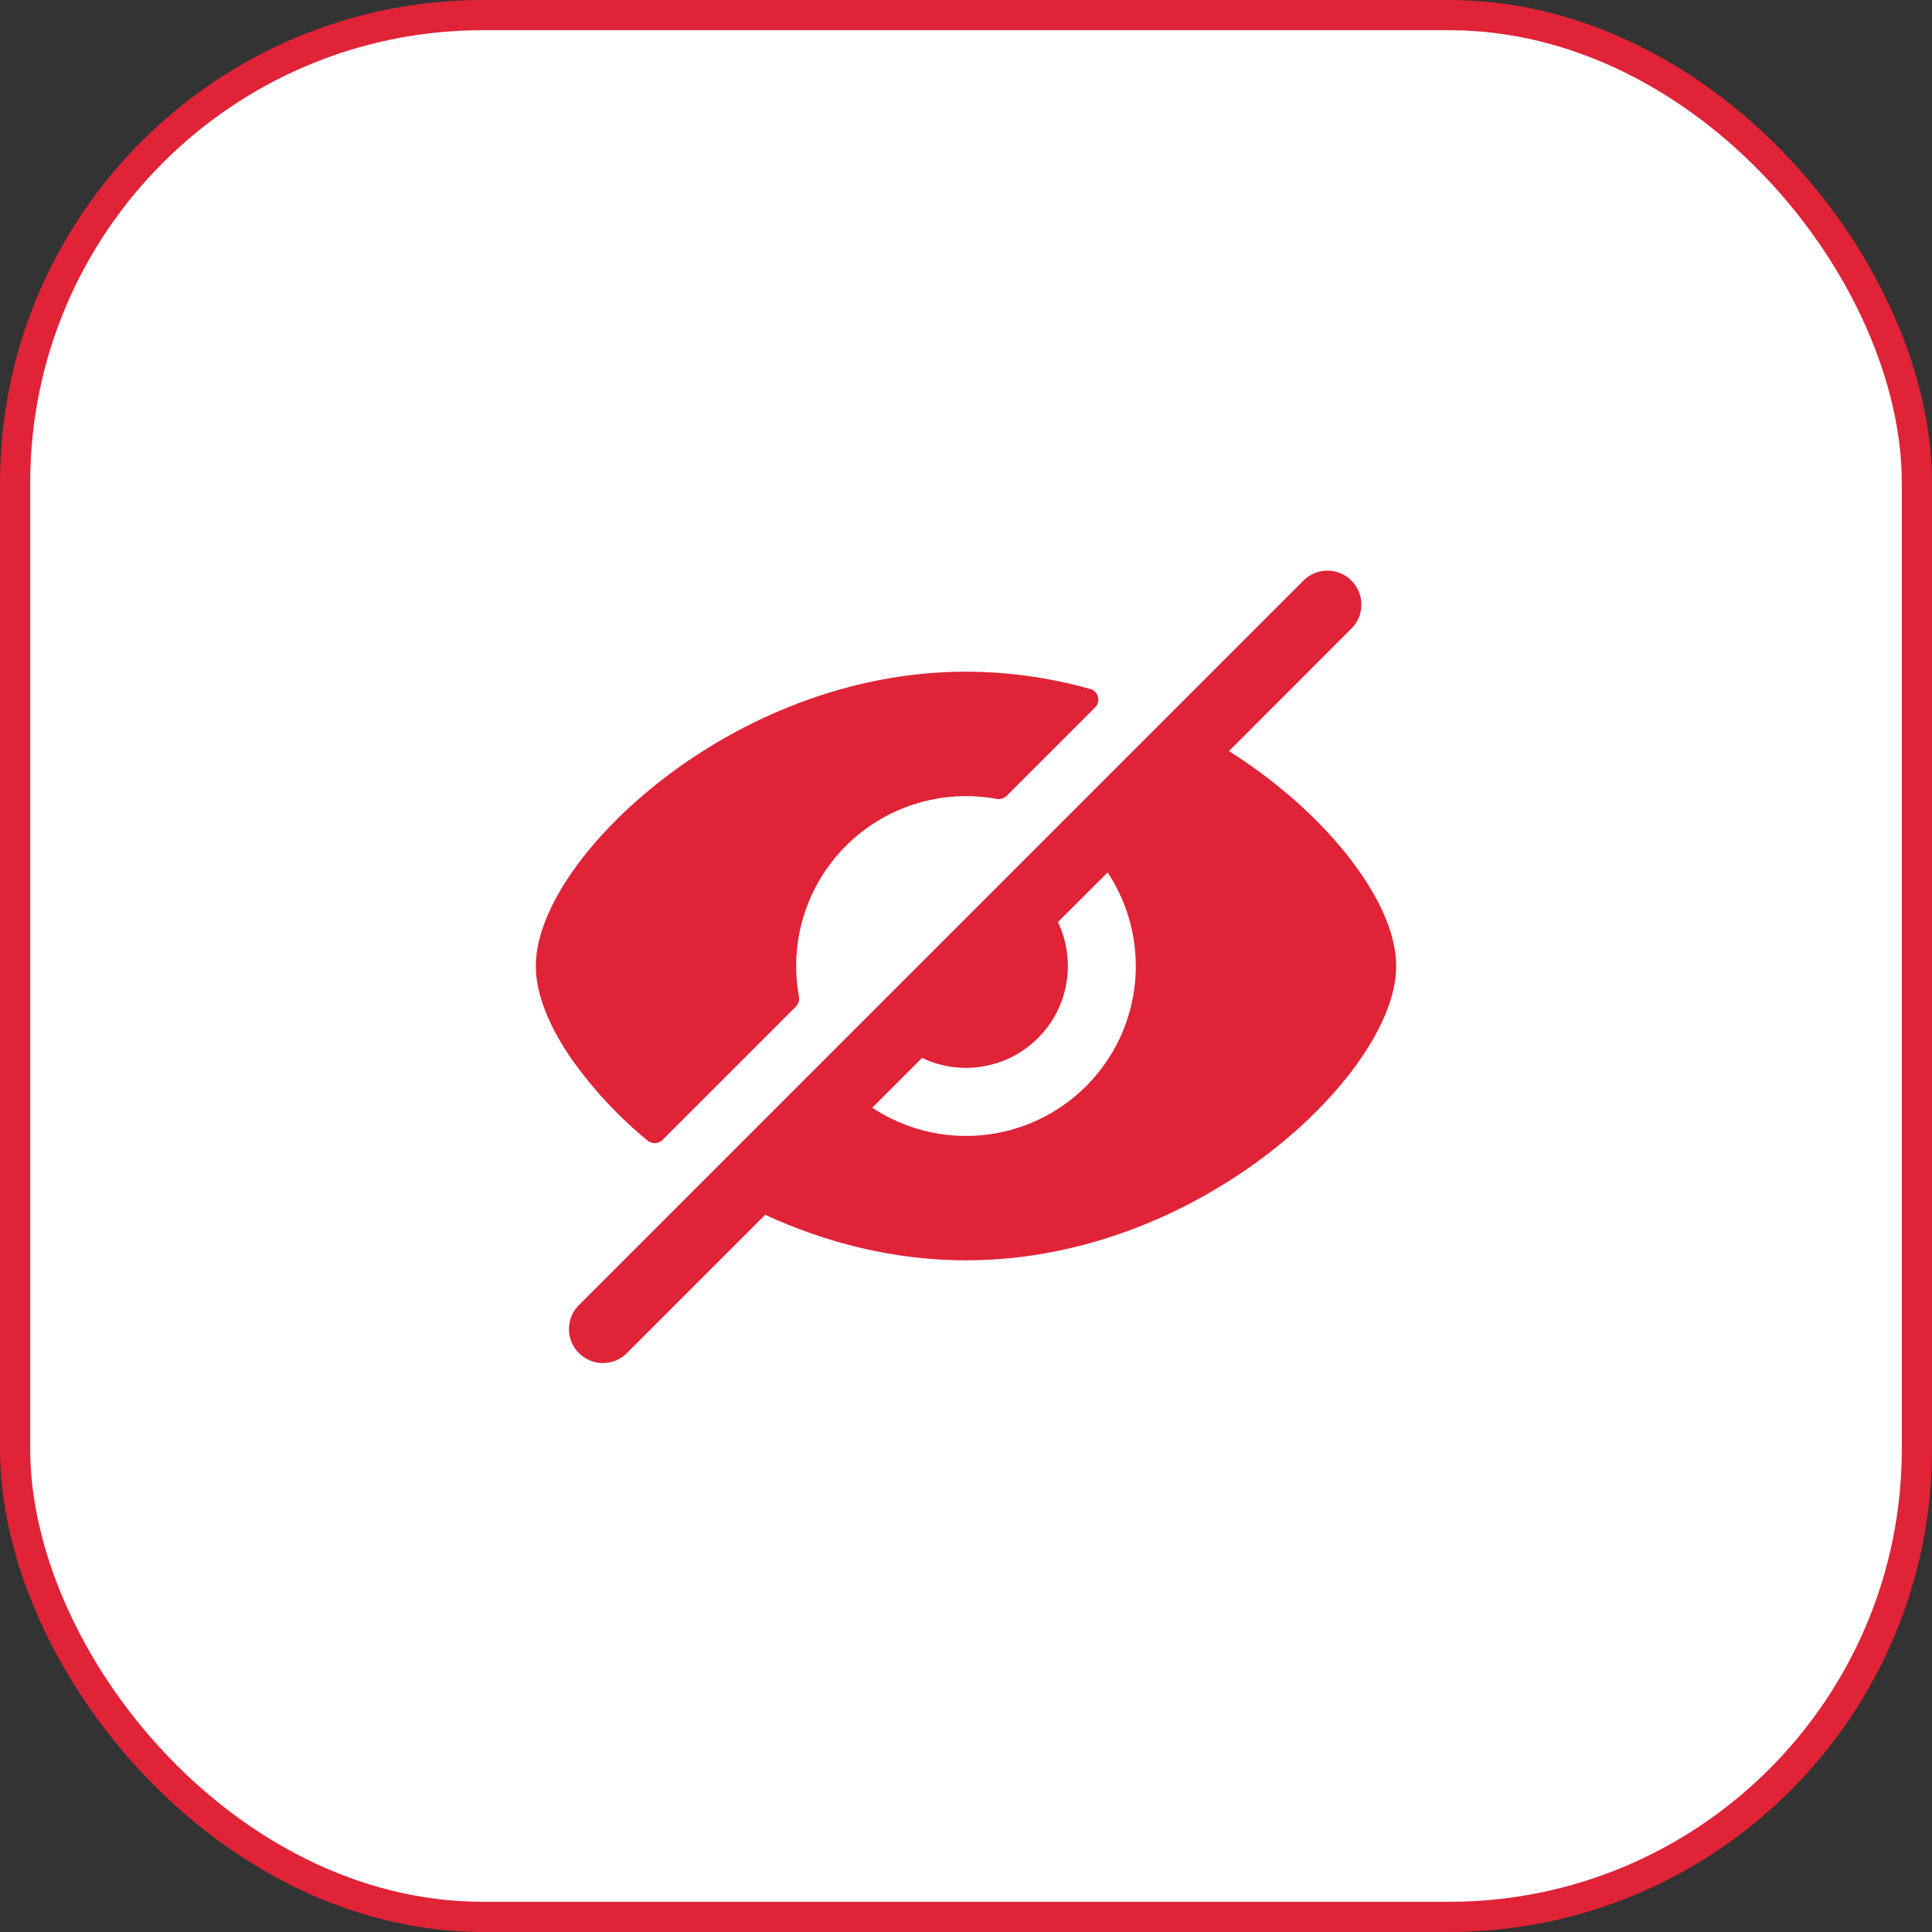
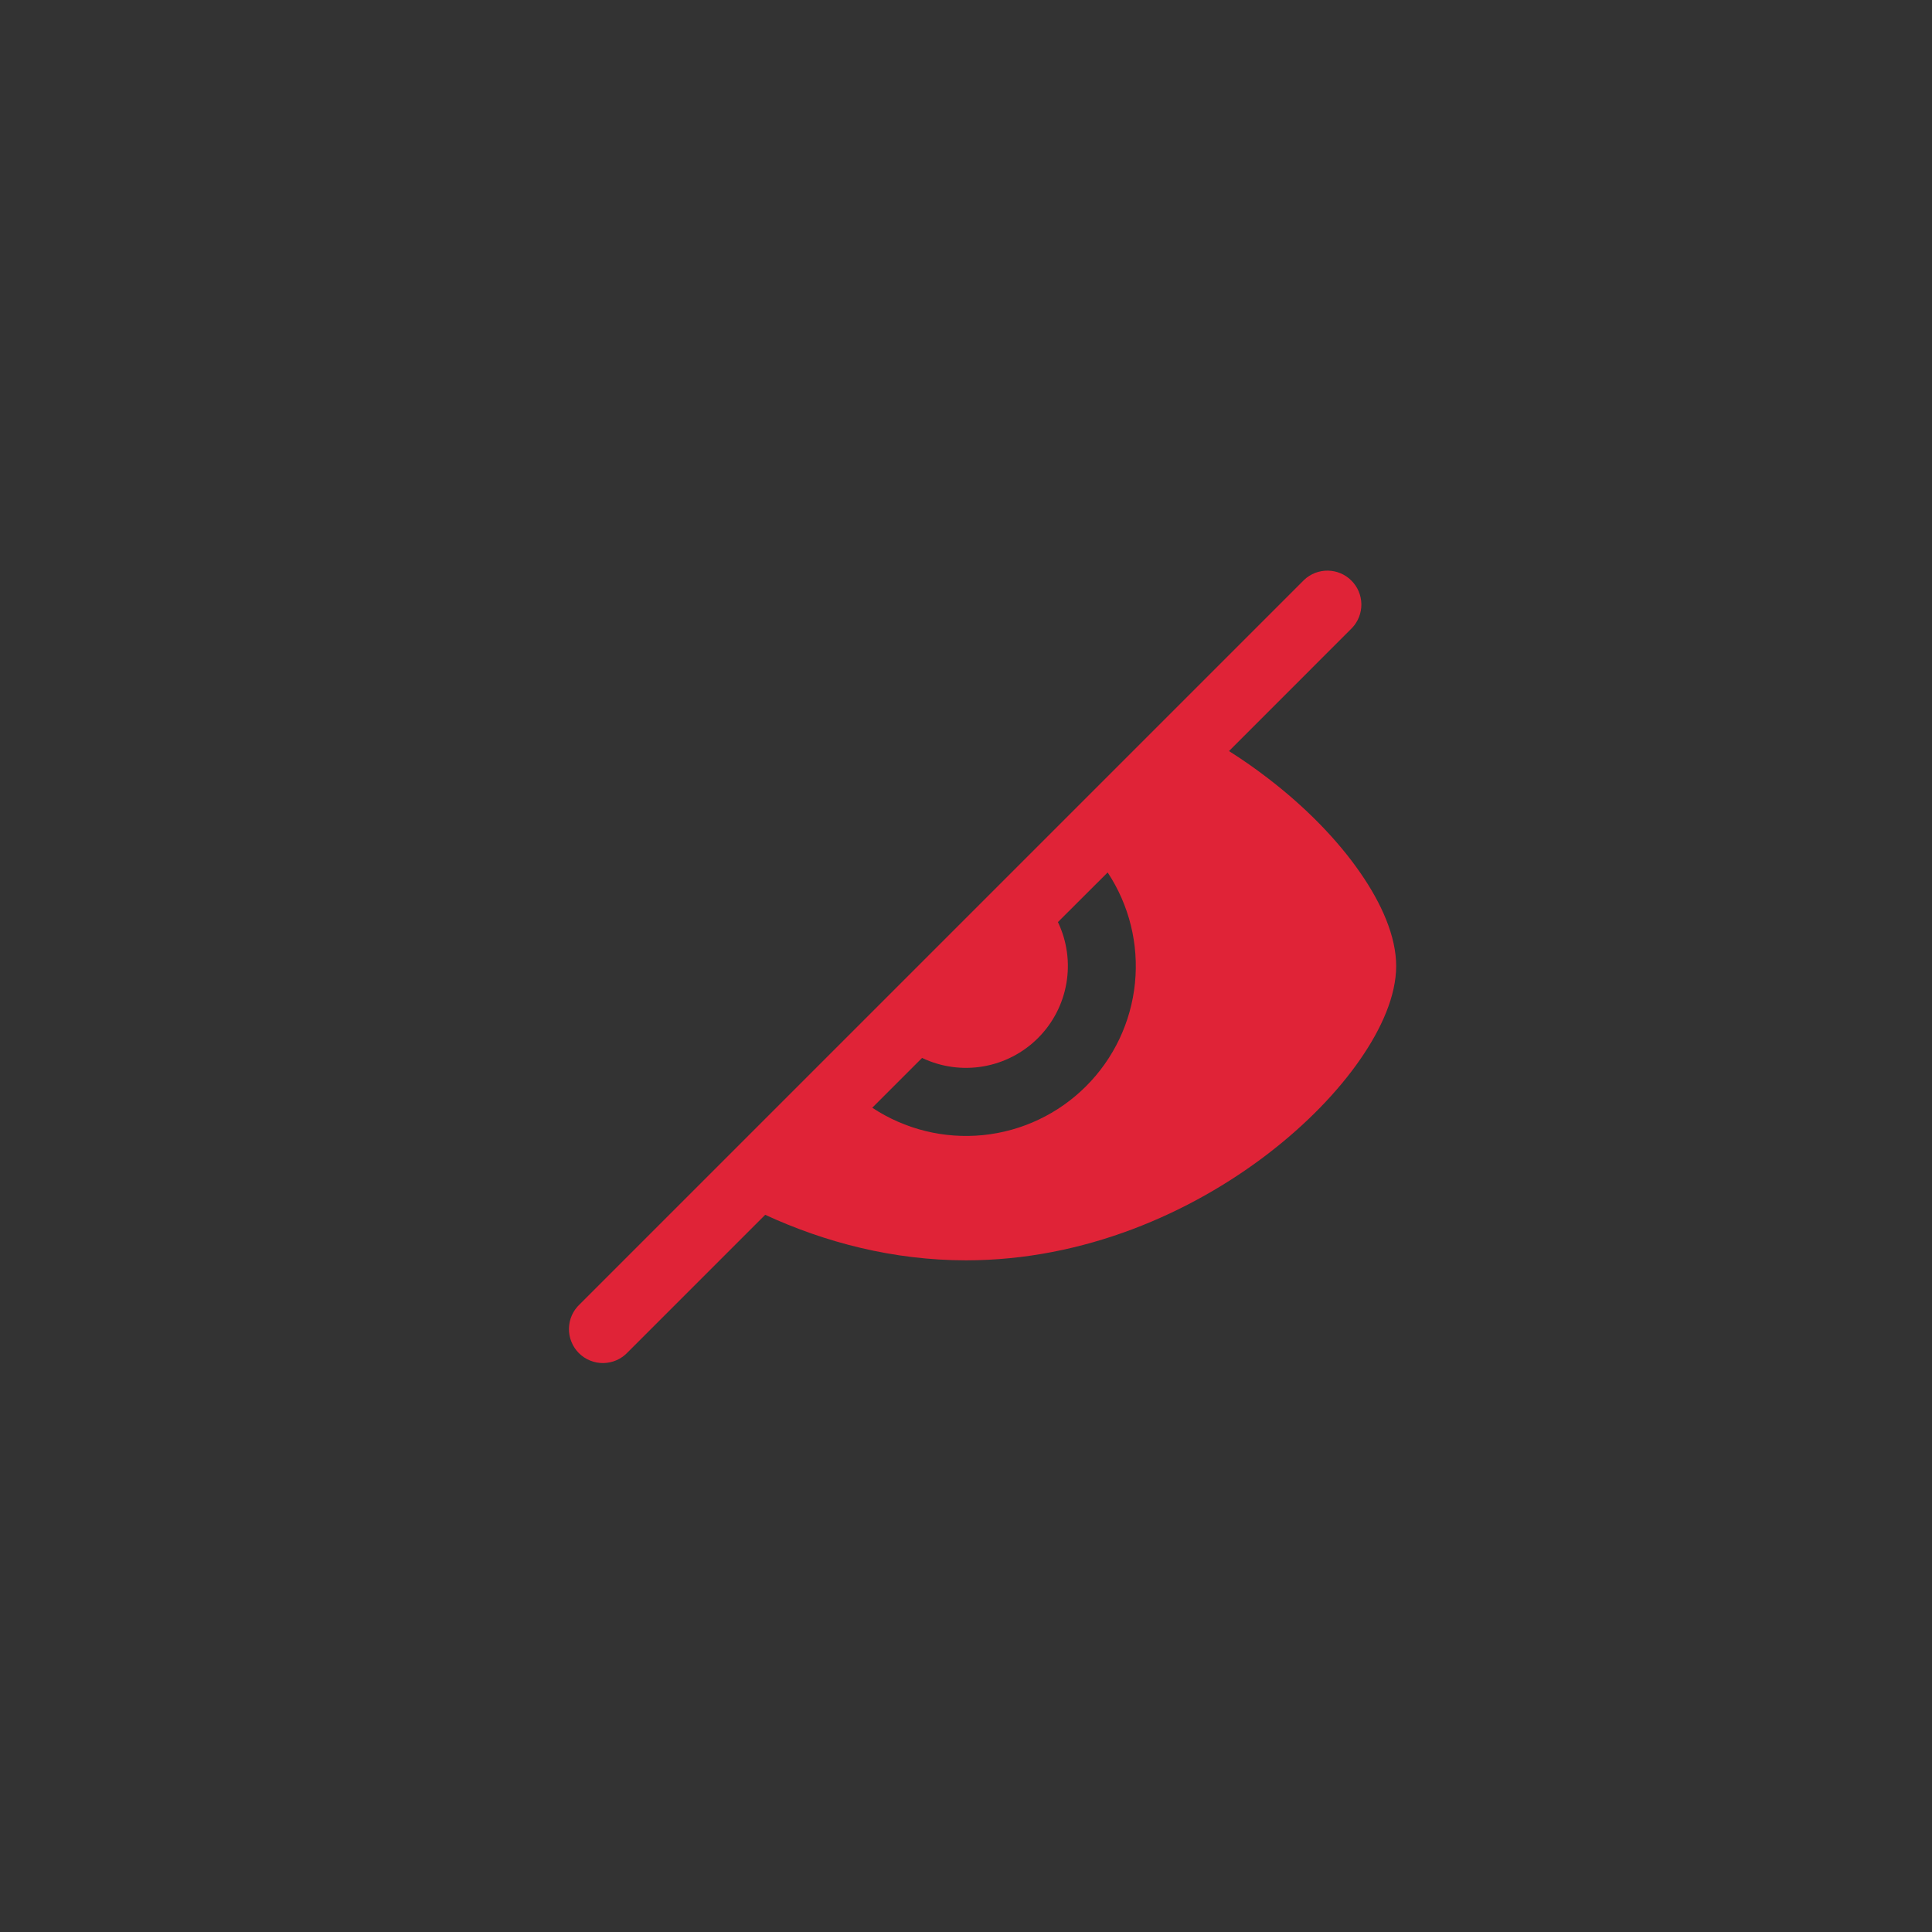
<svg xmlns="http://www.w3.org/2000/svg" width="64" height="64" viewBox="0 0 64 64" fill="none">
  <rect x="0" y="0" width="64" height="64" fill="#333333" stroke="none" />
-   <rect x="0.5" y="0.5" width="63" height="63" rx="15.5" fill="white" stroke="#E02337" />
  <path fill-rule="evenodd" clip-rule="evenodd" d="M44.795 20.795C44.994 20.582 45.102 20.3 45.097 20.008C45.092 19.717 44.974 19.439 44.767 19.233C44.561 19.026 44.283 18.908 43.992 18.903C43.7 18.898 43.418 19.006 43.205 19.205L19.205 43.205C19.095 43.308 19.006 43.432 18.944 43.57C18.883 43.708 18.85 43.857 18.847 44.008C18.844 44.159 18.872 44.309 18.929 44.449C18.985 44.59 19.07 44.717 19.176 44.824C19.283 44.93 19.41 45.015 19.551 45.071C19.691 45.128 19.841 45.156 19.992 45.153C20.143 45.15 20.292 45.117 20.43 45.056C20.568 44.994 20.692 44.906 20.795 44.795L25.348 40.242C27.325 41.154 29.588 41.75 32 41.75C35.927 41.75 39.458 40.173 42.002 38.221C43.277 37.242 44.322 36.157 45.054 35.1C45.775 34.062 46.25 32.974 46.25 32C46.25 31.026 45.775 29.938 45.054 28.901C44.322 27.843 43.277 26.758 42.002 25.781C41.597 25.469 41.165 25.166 40.712 24.88L44.795 20.795ZM36.695 28.898L35.045 30.545C35.346 31.175 35.444 31.882 35.326 32.57C35.208 33.258 34.88 33.892 34.386 34.386C33.892 34.88 33.258 35.208 32.57 35.326C31.882 35.444 31.175 35.346 30.545 35.045L28.895 36.695C29.977 37.411 31.273 37.731 32.563 37.602C33.854 37.472 35.06 36.9 35.978 35.982C36.895 35.065 37.467 33.859 37.597 32.568C37.727 31.277 37.407 29.981 36.691 28.899" fill="#E02337" />
-   <path d="M33.005 26.465C33.067 26.477 33.13 26.473 33.19 26.455C33.25 26.436 33.305 26.404 33.35 26.36L36.275 23.435C36.321 23.39 36.353 23.334 36.37 23.273C36.388 23.212 36.388 23.147 36.373 23.085C36.357 23.023 36.325 22.966 36.281 22.921C36.236 22.875 36.18 22.842 36.119 22.825C34.779 22.447 33.393 22.253 32 22.25C28.073 22.25 24.542 23.826 21.998 25.779C20.723 26.758 19.677 27.843 18.944 28.899C18.224 29.938 17.75 31.026 17.75 32C17.75 32.974 18.226 34.062 18.944 35.099C19.658 36.101 20.501 37.004 21.452 37.784C21.523 37.843 21.614 37.873 21.706 37.868C21.798 37.863 21.885 37.824 21.95 37.758L26.36 33.349C26.404 33.304 26.436 33.249 26.455 33.189C26.473 33.129 26.477 33.065 26.465 33.004C26.302 32.109 26.359 31.188 26.63 30.32C26.901 29.453 27.379 28.663 28.022 28.02C28.665 27.378 29.454 26.9 30.322 26.629C31.19 26.358 32.11 26.301 33.005 26.463" fill="#E02337" />
</svg>